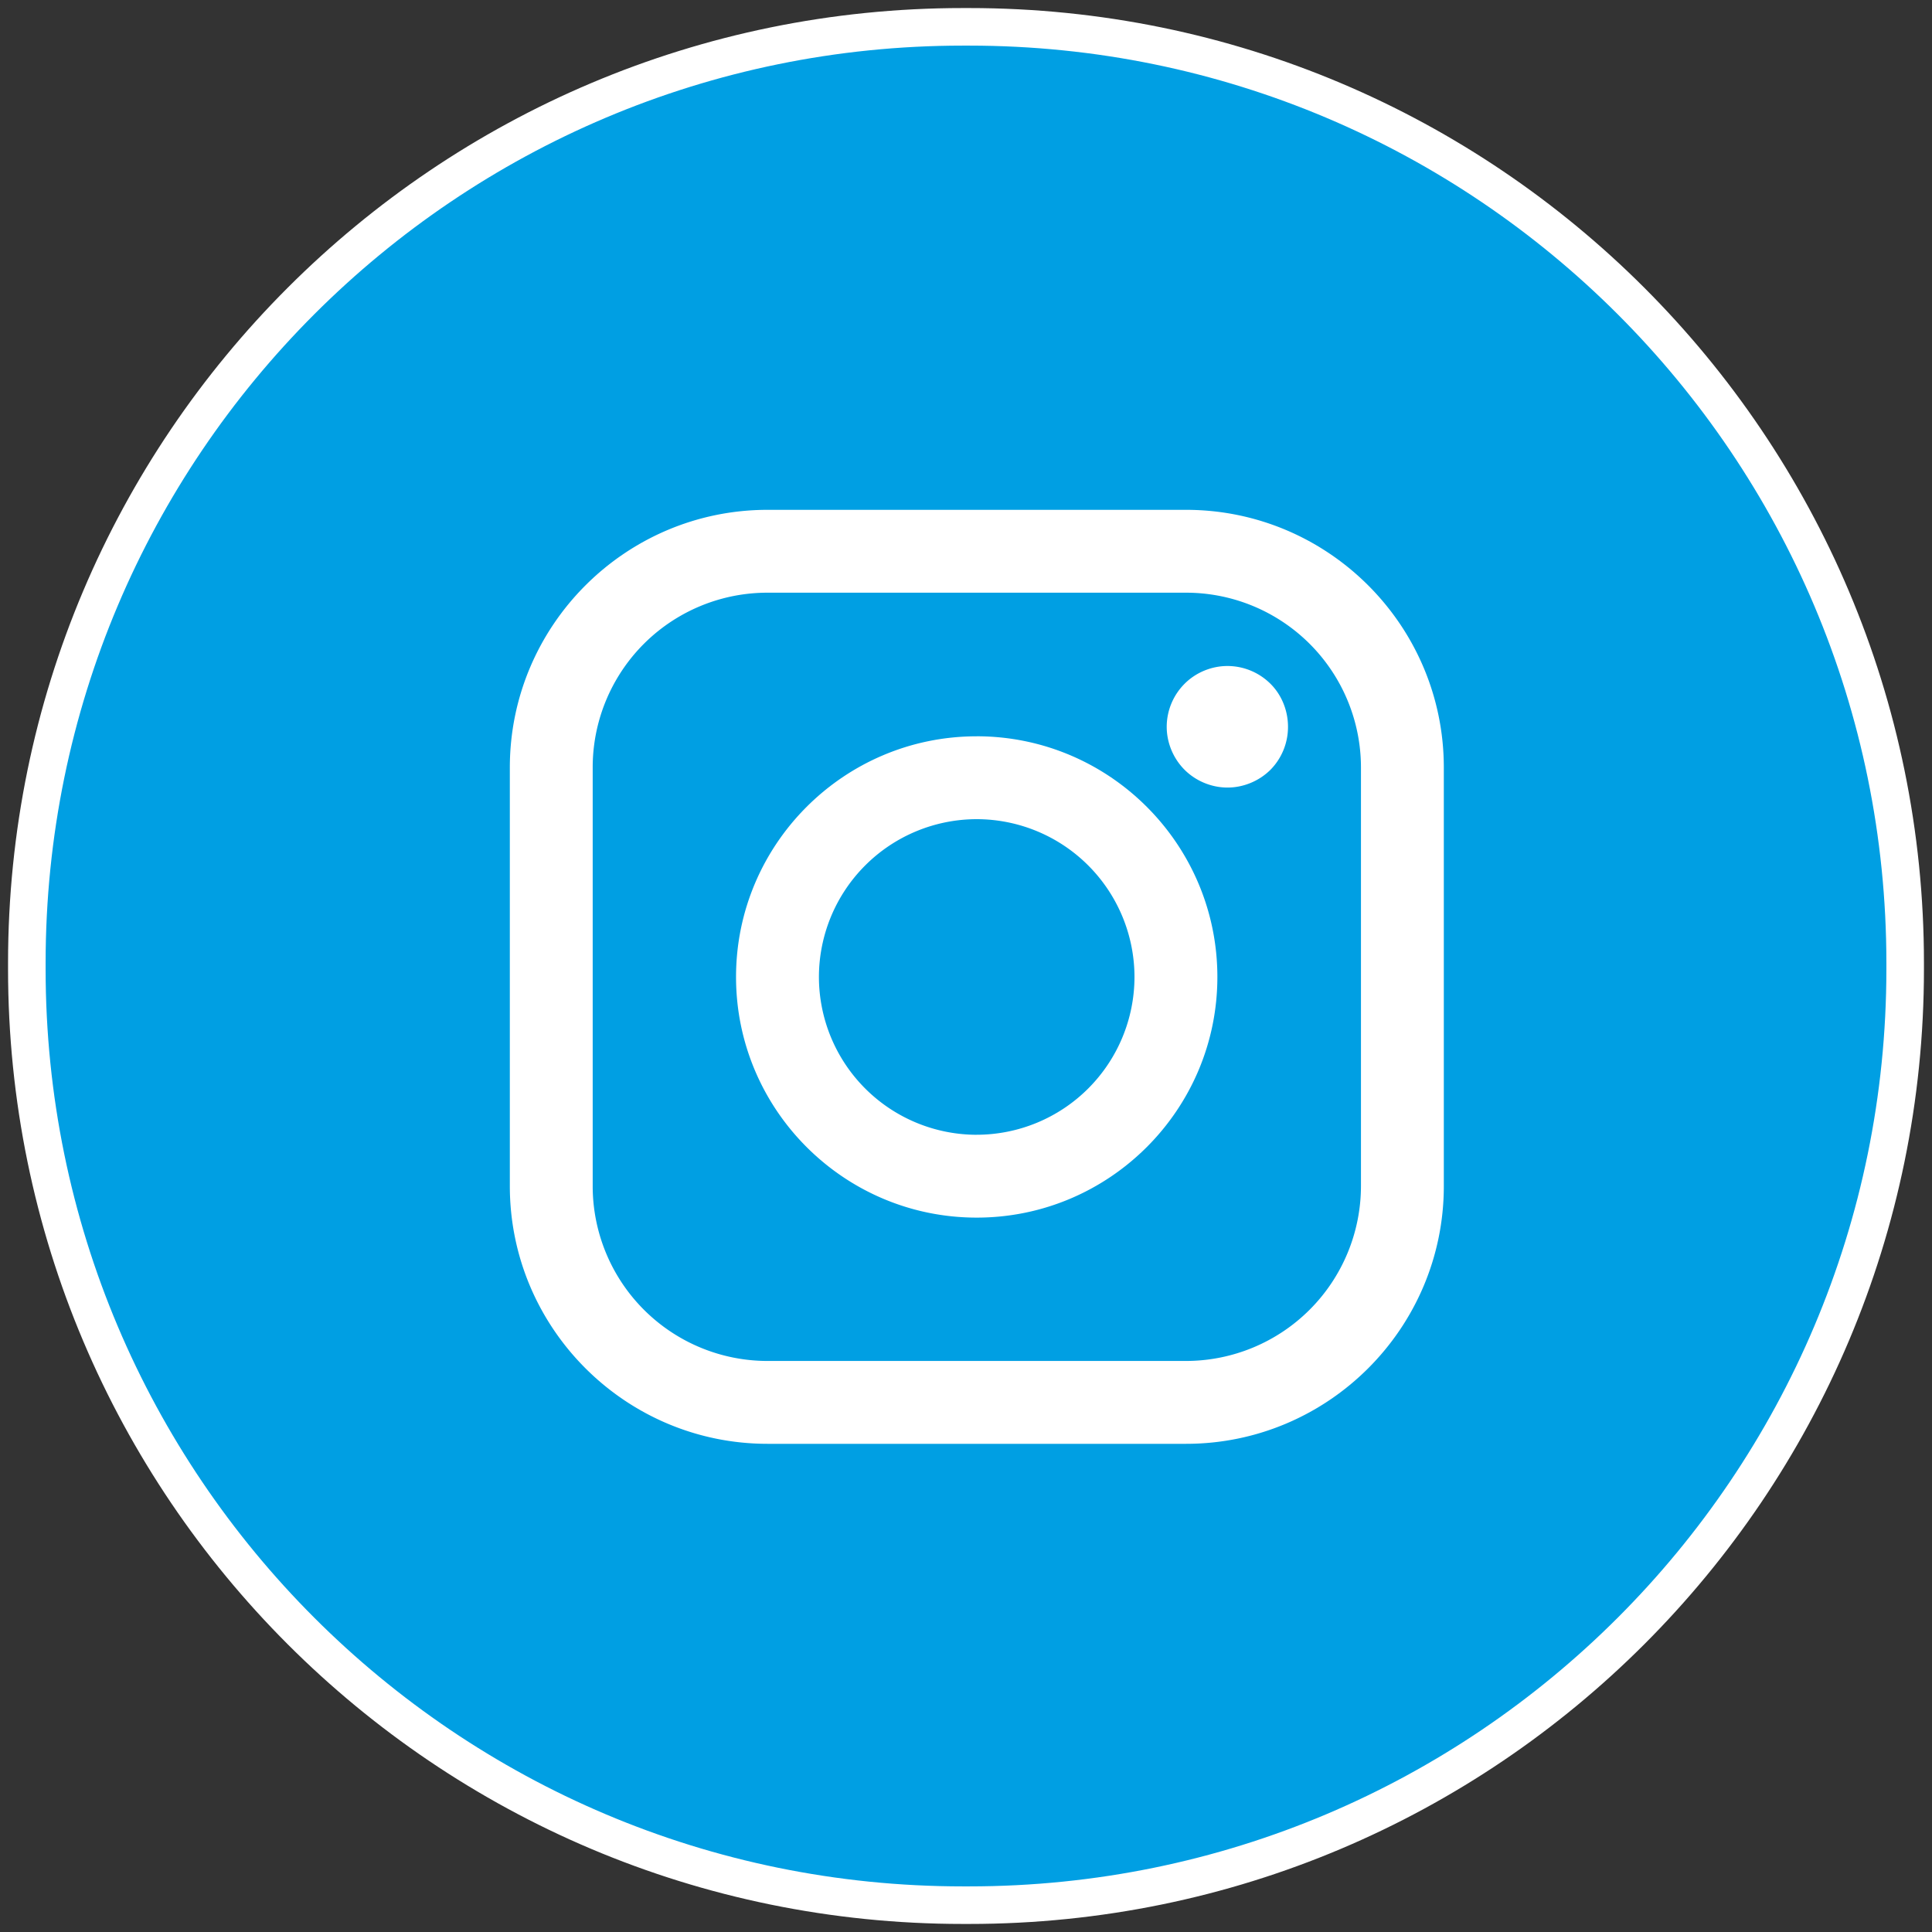
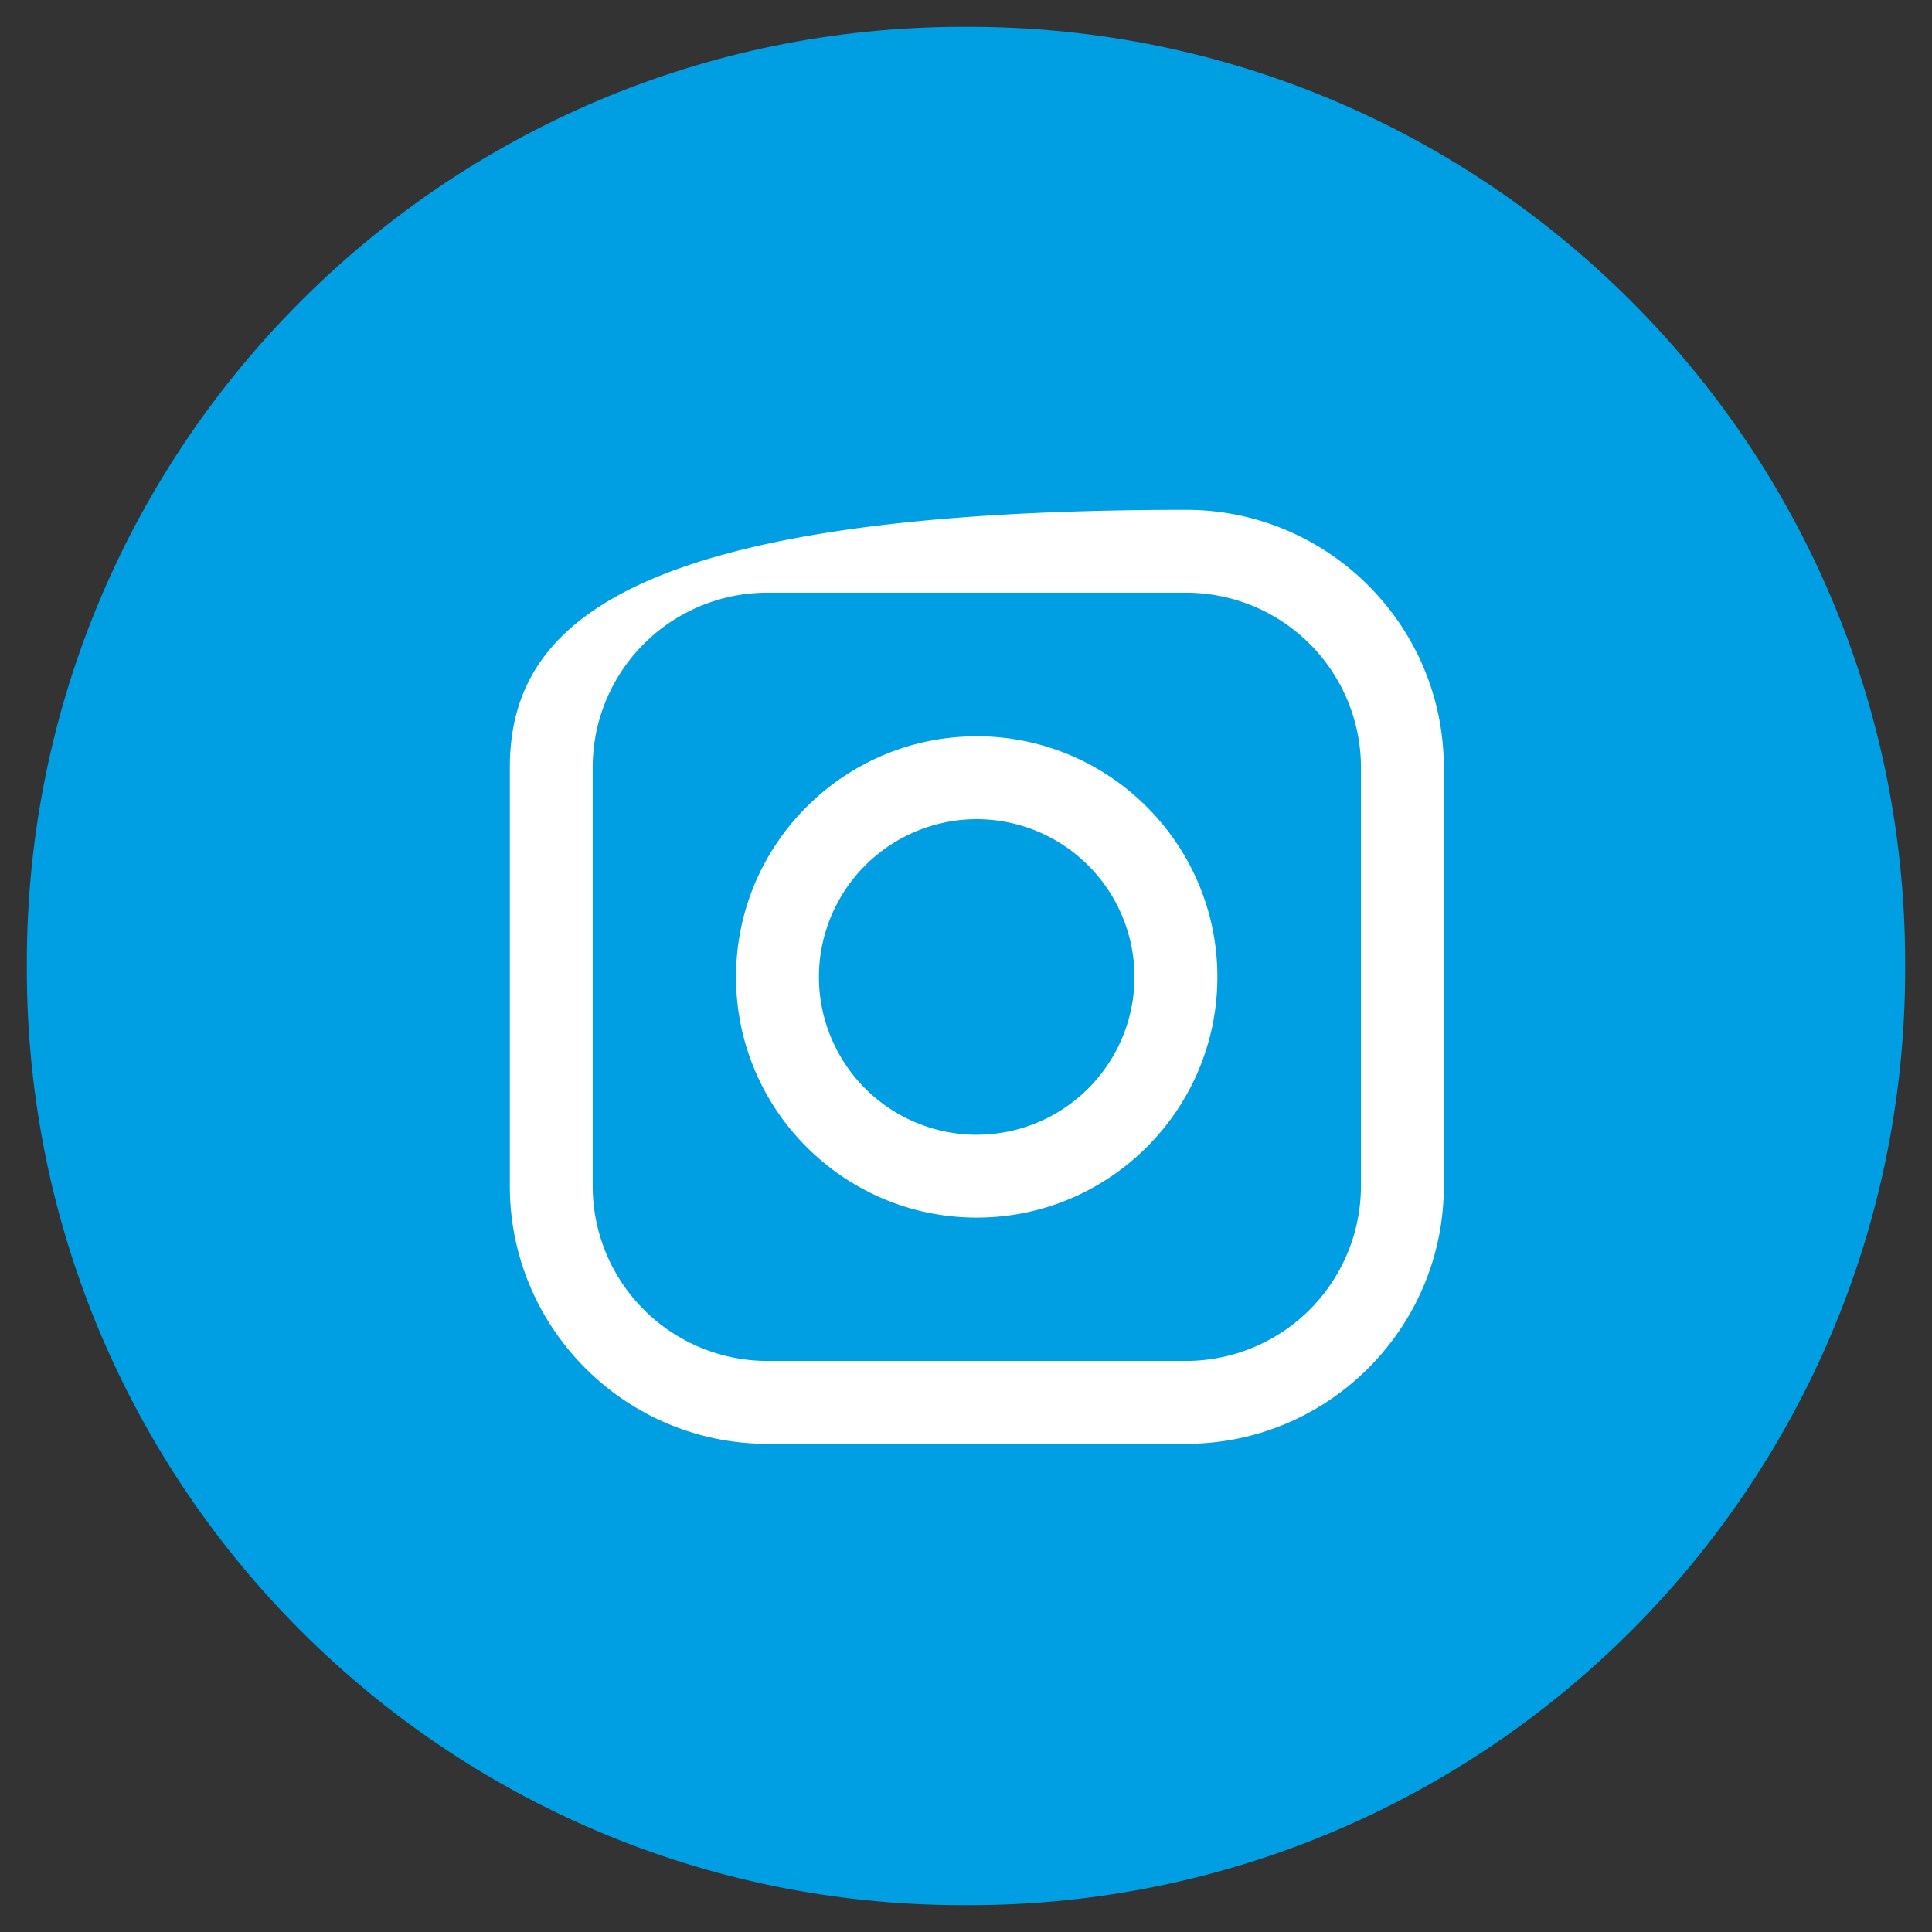
<svg xmlns="http://www.w3.org/2000/svg" width="72" height="72" viewBox="0 0 72 72">
  <rect x="0" y="0" width="72" height="72" fill="#333333" stroke="none" />
  <g>
    <g>
      <g>
        <path fill="#009fe3" d="M1 35.884C1 16.618 16.618 1 35.884 1h.232C55.382 1 71 16.618 71 35.884v.232C71 55.382 55.382 71 36.116 71h-.232C16.618 71 1 55.382 1 36.116z" />
-         <path fill="none" stroke="#fff" stroke-miterlimit="20" stroke-width="1.4" d="M1 35.884C1 16.618 16.618 1 35.884 1h.232C55.382 1 71 16.618 71 35.884v.232C71 55.382 55.382 71 36.116 71h-.232C16.618 71 1 55.382 1 36.116z" />
      </g>
      <g>
        <g>
-           <path fill="#fff" d="M50.719 44.202a6.525 6.525 0 0 1-6.518 6.517H28.605a6.517 6.517 0 0 1-6.517-6.517V28.605a6.51 6.51 0 0 1 6.517-6.517h15.596a6.517 6.517 0 0 1 6.518 6.517v15.597zM44.2 19H28.605C23.31 19 19 23.31 19 28.605v15.597c0 5.296 4.309 9.605 9.605 9.605h15.596c5.297 0 9.606-4.31 9.606-9.605V28.605C53.807 23.31 49.498 19 44.2 19z" />
+           <path fill="#fff" d="M50.719 44.202a6.525 6.525 0 0 1-6.518 6.517H28.605a6.517 6.517 0 0 1-6.517-6.517V28.605a6.51 6.51 0 0 1 6.517-6.517h15.596a6.517 6.517 0 0 1 6.518 6.517v15.597zM44.2 19C23.31 19 19 23.31 19 28.605v15.597c0 5.296 4.309 9.605 9.605 9.605h15.596c5.297 0 9.606-4.31 9.606-9.605V28.605C53.807 23.31 49.498 19 44.2 19z" />
        </g>
        <g>
          <path fill="#fff" d="M36.399 42.29a5.887 5.887 0 0 1-5.88-5.881 5.887 5.887 0 0 1 5.88-5.881 5.887 5.887 0 0 1 5.88 5.88 5.887 5.887 0 0 1-5.88 5.881zm0-14.85c-4.946 0-8.969 4.023-8.969 8.969 0 4.945 4.023 8.968 8.969 8.968 4.945 0 8.969-4.023 8.969-8.968 0-4.946-4.024-8.97-8.97-8.97z" />
        </g>
        <g>
-           <path fill="#fff" d="M45.745 24.82c-.595 0-1.18.241-1.6.663a2.275 2.275 0 0 0-.665 1.601c0 .596.243 1.18.665 1.603.42.42 1.005.663 1.6.663.597 0 1.18-.244 1.602-.663A2.273 2.273 0 0 0 48 27.084c0-.596-.231-1.181-.653-1.601a2.276 2.276 0 0 0-1.602-.663z" />
-         </g>
+           </g>
      </g>
    </g>
  </g>
</svg>